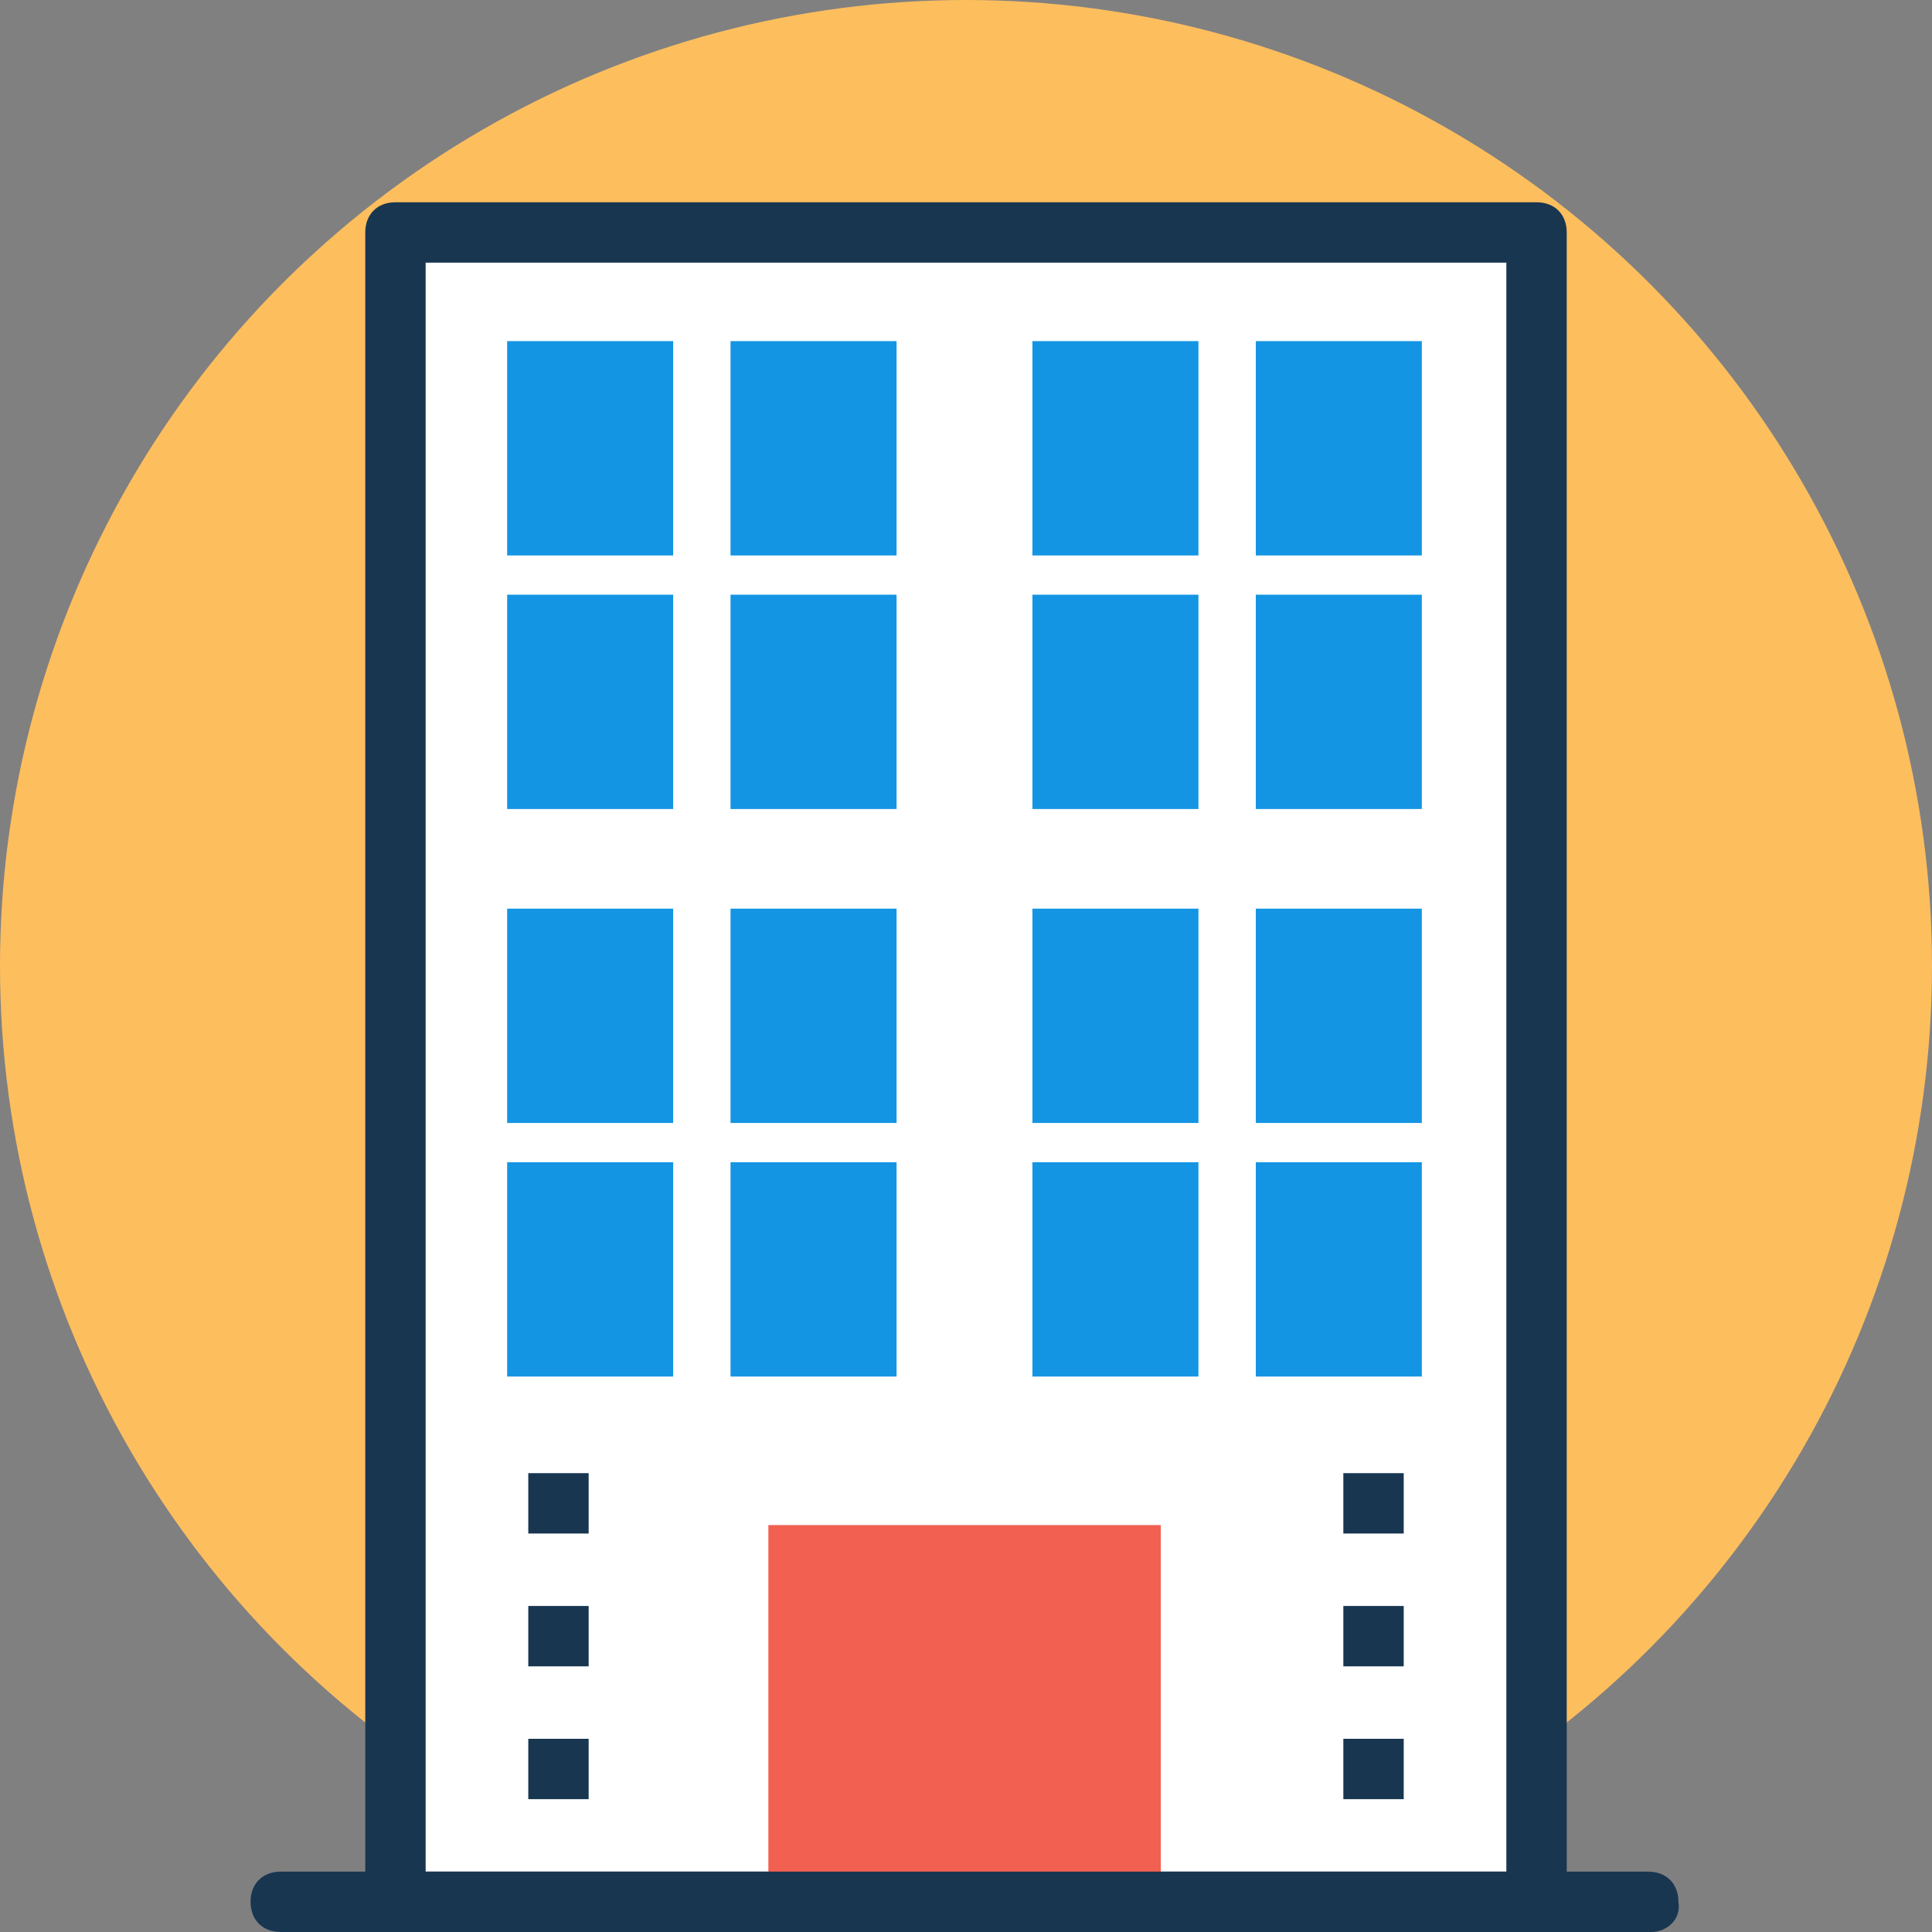
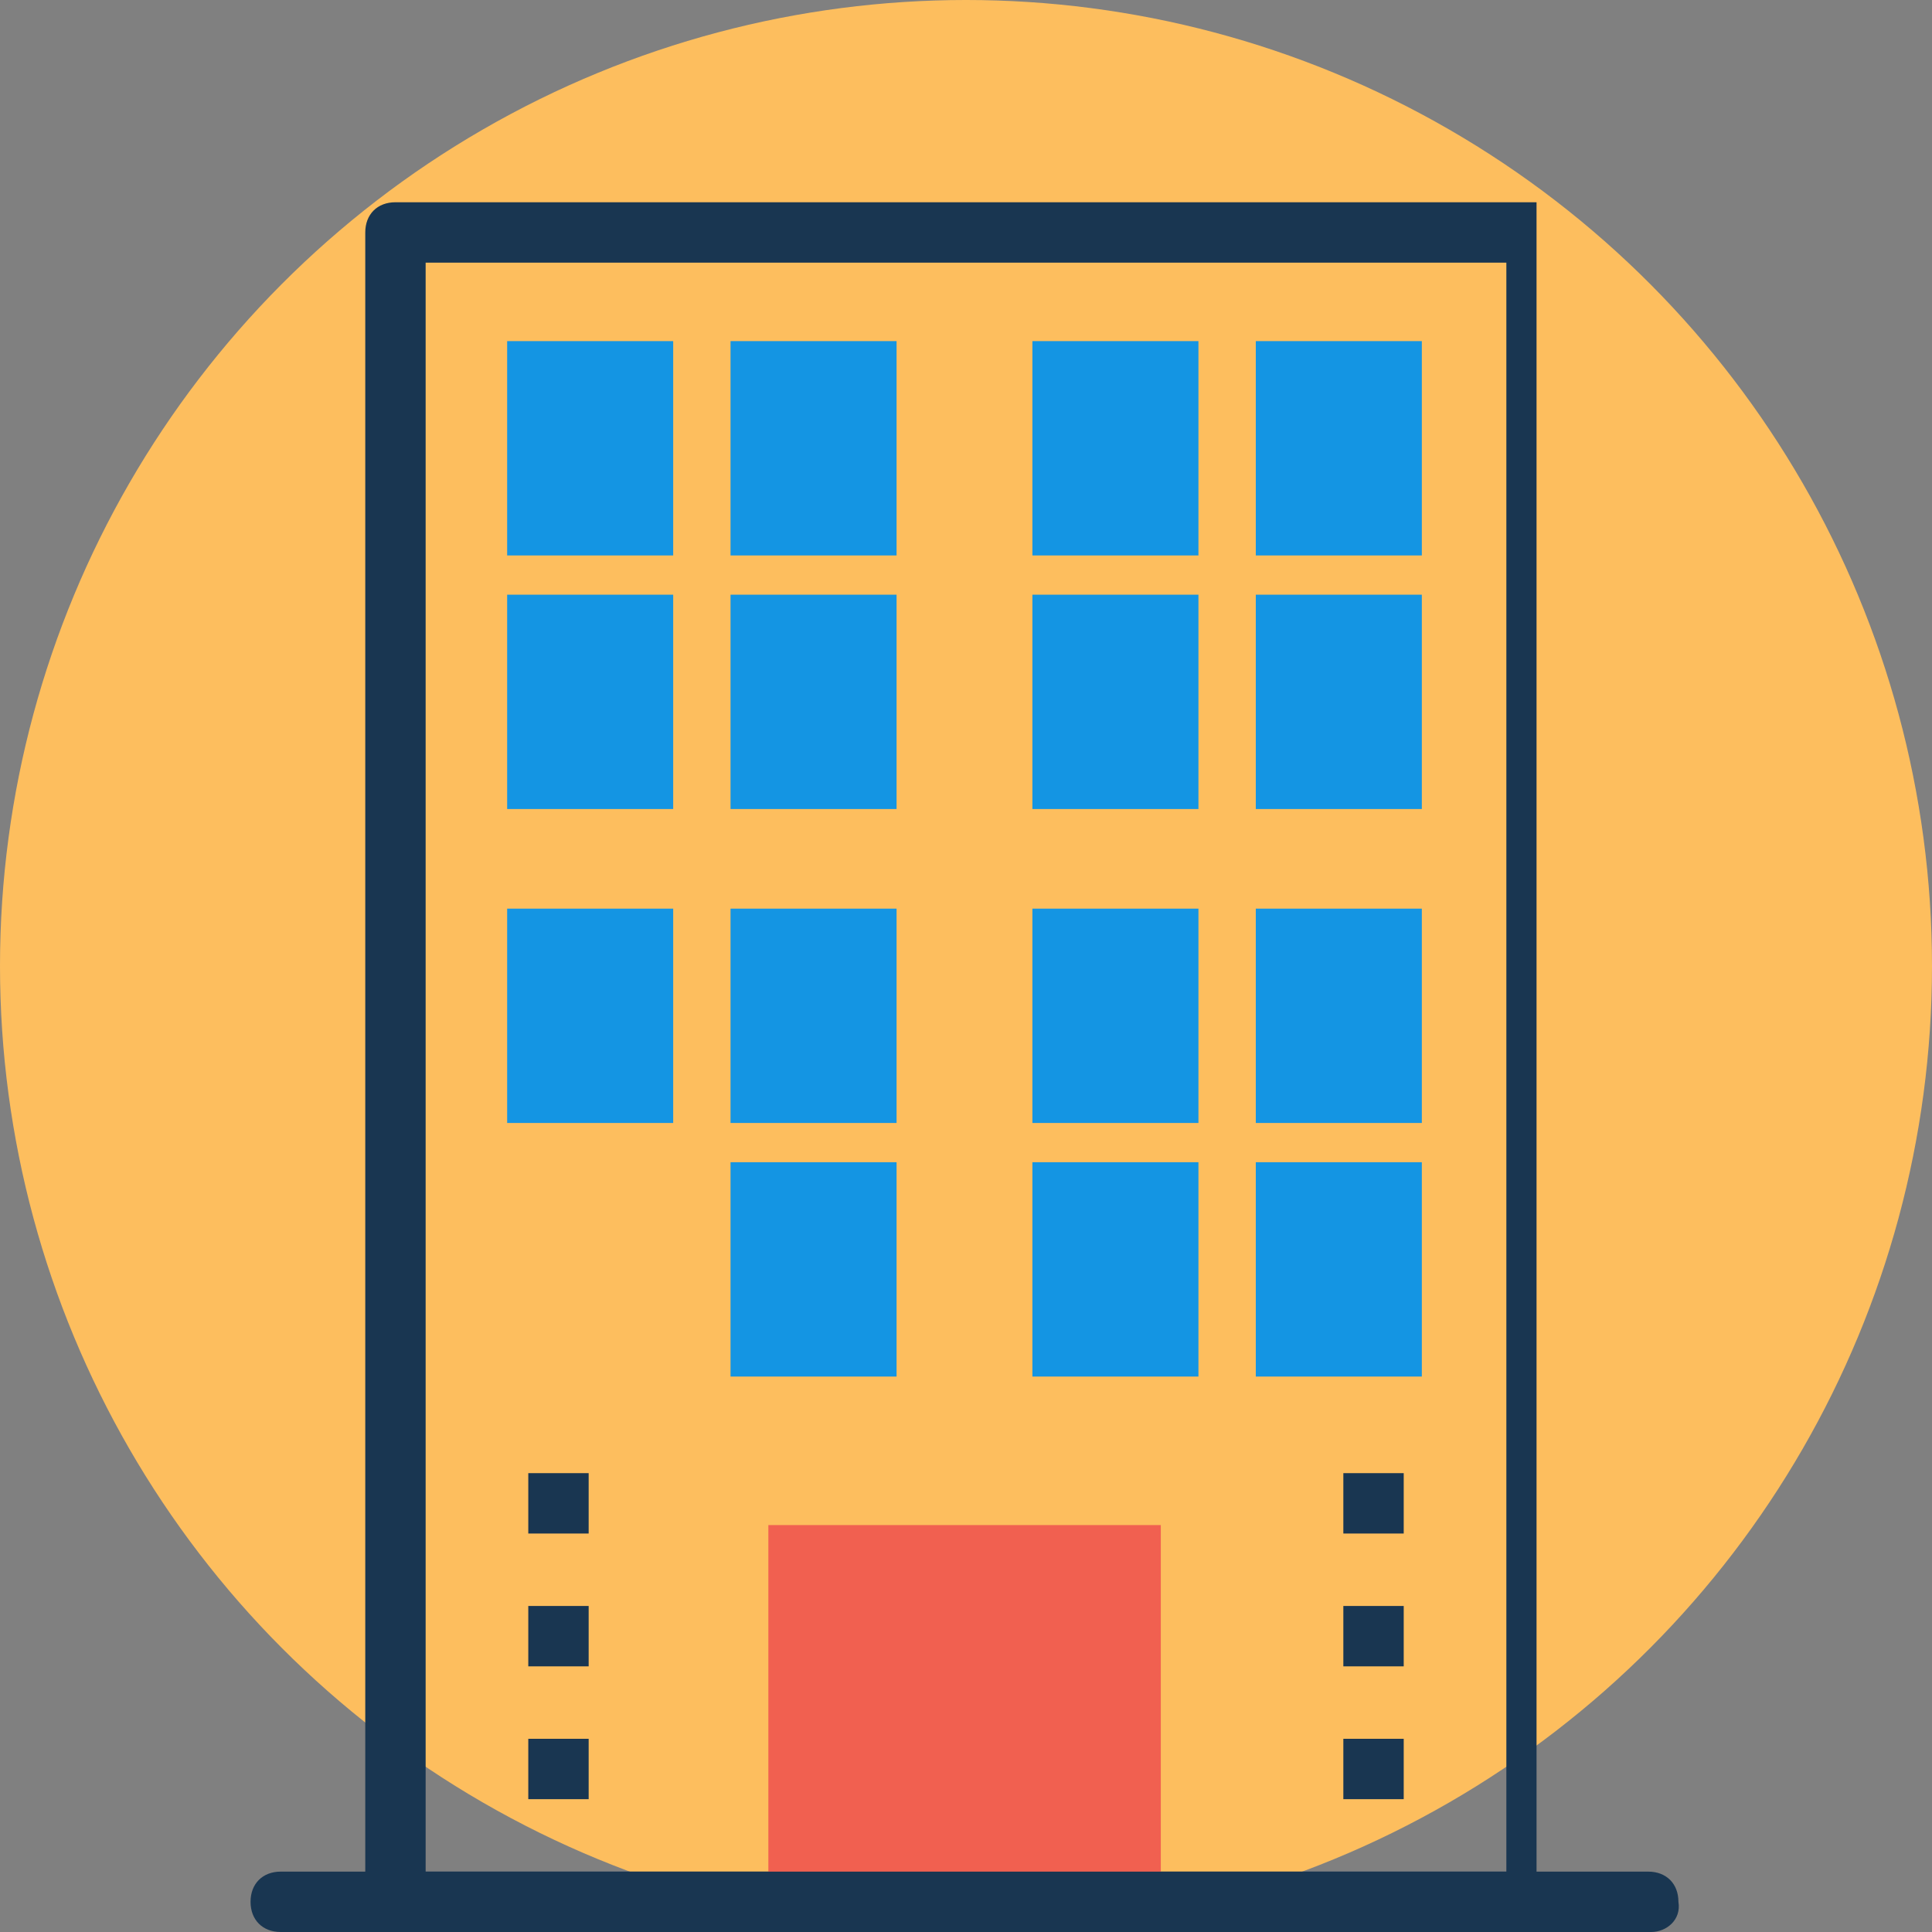
<svg xmlns="http://www.w3.org/2000/svg" version="1.1" id="Capa_1" x="0px" y="0px" viewBox="0 0 496.485 496.485" style="enable-background:new 0 0 496.485 496.485;" xml:space="preserve" width="512px" height="512px" class="">
  <rect x="0" y="0" width="496.485" height="496.485" fill="#808080" stroke="none" />
  <g>
    <circle style="fill:#FDBE5E;" cx="248.242" cy="248.242" r="248.242" data-original="#FDBE5E" class="" />
-     <rect x="101.624" y="59.733" style="fill:#FFFFFF;" width="293.236" height="428.994" data-original="#FFFFFF" class="" />
-     <path style="fill:#193651;" d="M394.861,496.485H101.624c-4.655,0-7.758-3.103-7.758-7.758V59.733c0-4.655,3.103-7.758,7.758-7.758  h293.236c4.655,0,7.758,3.103,7.758,7.758v428.994C402.618,493.382,398.739,496.485,394.861,496.485z M109.382,480.97h277.721  V67.491H109.382V480.97z" data-original="#193651" />
+     <path style="fill:#193651;" d="M394.861,496.485H101.624c-4.655,0-7.758-3.103-7.758-7.758V59.733c0-4.655,3.103-7.758,7.758-7.758  h293.236v428.994C402.618,493.382,398.739,496.485,394.861,496.485z M109.382,480.97h277.721  V67.491H109.382V480.97z" data-original="#193651" />
    <rect x="197.454" y="391.913" style="fill:#F16050;" width="100.848" height="96.97" data-original="#F16050" />
    <path style="fill:#193651;" d="M424.339,496.485H72.145c-4.655,0-7.758-3.103-7.758-7.758s3.103-7.758,7.758-7.758h351.418  c4.655,0,7.758,3.103,7.758,7.758C432.097,493.382,428.218,496.485,424.339,496.485z" data-original="#193651" />
    <g>
      <rect x="265.309" y="87.661" style="fill:#1495E3" width="42.667" height="55.079" data-original="#E1E6E9" class="" data-old_color="#E1E6E9" />
      <rect x="322.715" y="87.661" style="fill:#1495E3" width="42.667" height="55.079" data-original="#E1E6E9" class="" data-old_color="#E1E6E9" />
      <rect x="265.309" y="152.824" style="fill:#1495E3" width="42.667" height="55.079" data-original="#E1E6E9" class="" data-old_color="#E1E6E9" />
      <rect x="322.715" y="152.824" style="fill:#1495E3" width="42.667" height="55.079" data-original="#E1E6E9" class="" data-old_color="#E1E6E9" />
      <rect x="265.309" y="233.503" style="fill:#1495E3" width="42.667" height="55.079" data-original="#E1E6E9" class="" data-old_color="#E1E6E9" />
      <rect x="322.715" y="233.503" style="fill:#1495E3" width="42.667" height="55.079" data-original="#E1E6E9" class="" data-old_color="#E1E6E9" />
      <rect x="265.309" y="298.667" style="fill:#1495E3" width="42.667" height="55.079" data-original="#E1E6E9" class="" data-old_color="#E1E6E9" />
      <rect x="322.715" y="298.667" style="fill:#1495E3" width="42.667" height="55.079" data-original="#E1E6E9" class="" data-old_color="#E1E6E9" />
      <rect x="130.327" y="87.661" style="fill:#1495E3" width="42.667" height="55.079" data-original="#E1E6E9" class="" data-old_color="#E1E6E9" />
      <rect x="187.733" y="87.661" style="fill:#1495E3" width="42.667" height="55.079" data-original="#E1E6E9" class="" data-old_color="#E1E6E9" />
      <rect x="130.327" y="152.824" style="fill:#1495E3" width="42.667" height="55.079" data-original="#E1E6E9" class="" data-old_color="#E1E6E9" />
      <rect x="187.733" y="152.824" style="fill:#1495E3" width="42.667" height="55.079" data-original="#E1E6E9" class="" data-old_color="#E1E6E9" />
      <rect x="130.327" y="233.503" style="fill:#1495E3" width="42.667" height="55.079" data-original="#E1E6E9" class="" data-old_color="#E1E6E9" />
      <rect x="187.733" y="233.503" style="fill:#1495E3" width="42.667" height="55.079" data-original="#E1E6E9" class="" data-old_color="#E1E6E9" />
-       <rect x="130.327" y="298.667" style="fill:#1495E3" width="42.667" height="55.079" data-original="#E1E6E9" class="" data-old_color="#E1E6E9" />
      <rect x="187.733" y="298.667" style="fill:#1495E3" width="42.667" height="55.079" data-original="#E1E6E9" class="" data-old_color="#E1E6E9" />
    </g>
    <g>
      <rect x="345.212" y="378.57" style="fill:#193651;" width="15.515" height="15.515" data-original="#193651" />
      <rect x="345.212" y="412.703" style="fill:#193651;" width="15.515" height="15.515" data-original="#193651" />
      <rect x="345.212" y="446.836" style="fill:#193651;" width="15.515" height="15.515" data-original="#193651" />
      <rect x="135.758" y="378.57" style="fill:#193651;" width="15.515" height="15.515" data-original="#193651" />
      <rect x="135.758" y="412.703" style="fill:#193651;" width="15.515" height="15.515" data-original="#193651" />
      <rect x="135.758" y="446.836" style="fill:#193651;" width="15.515" height="15.515" data-original="#193651" />
    </g>
  </g>
</svg>